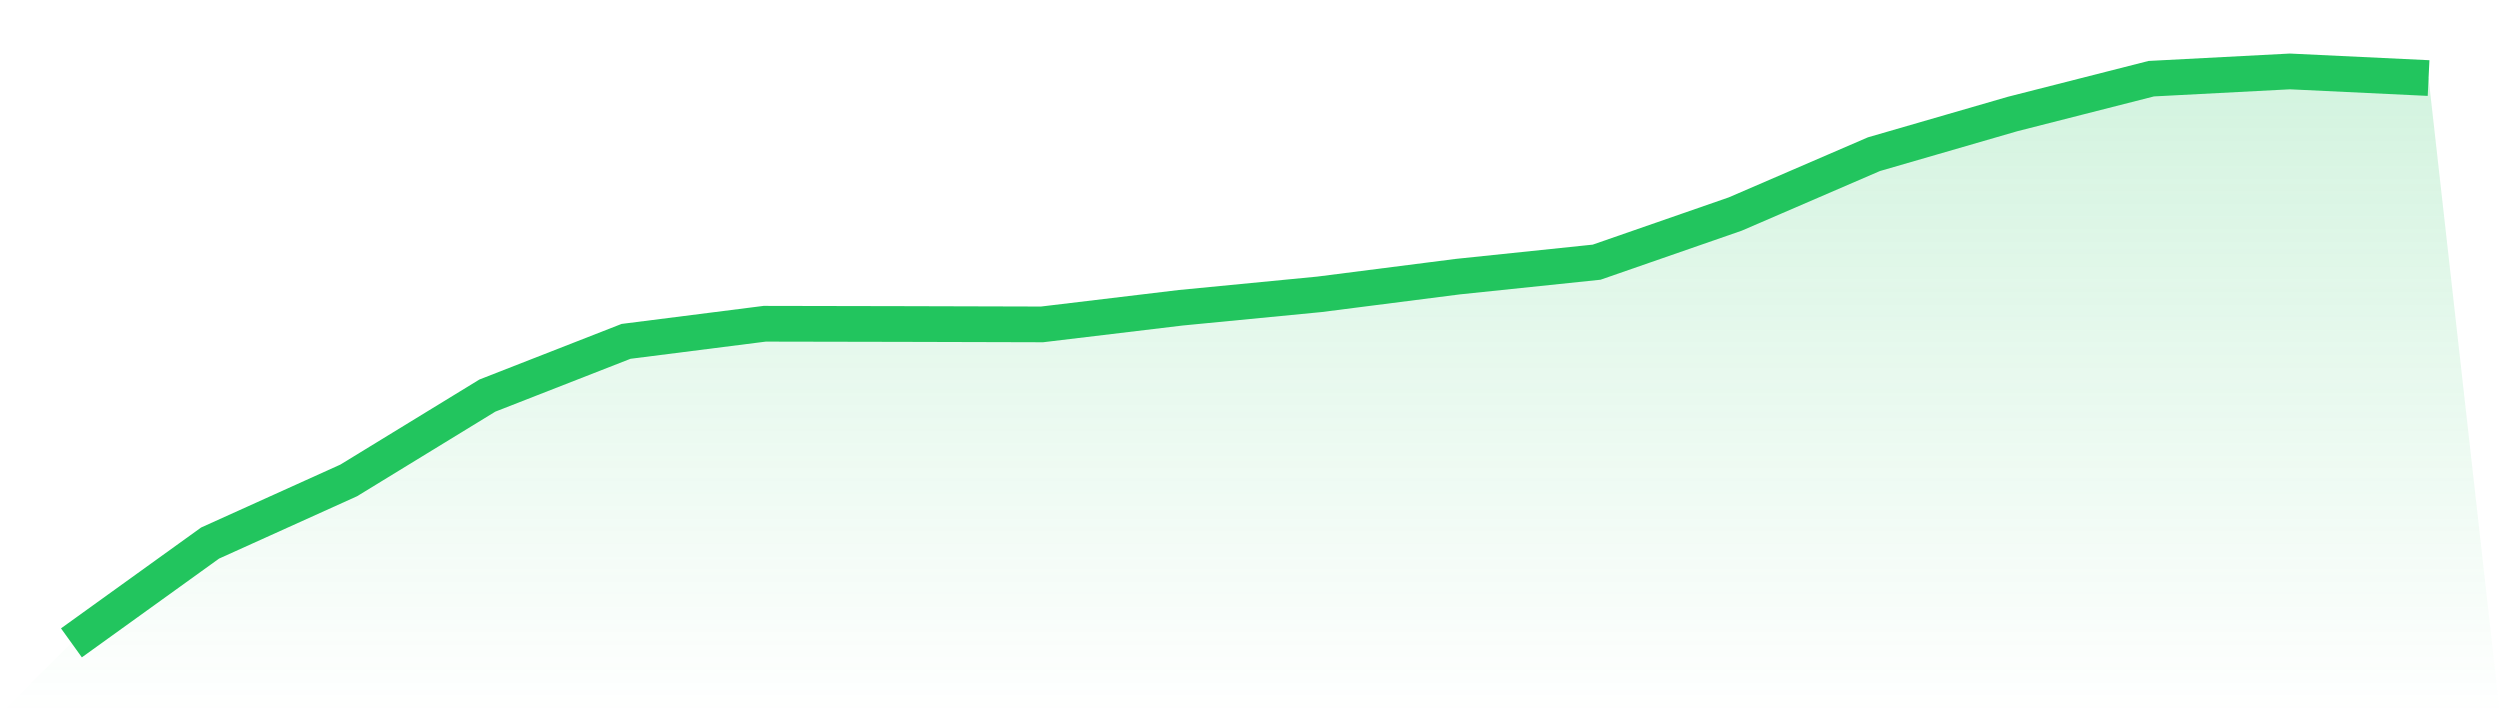
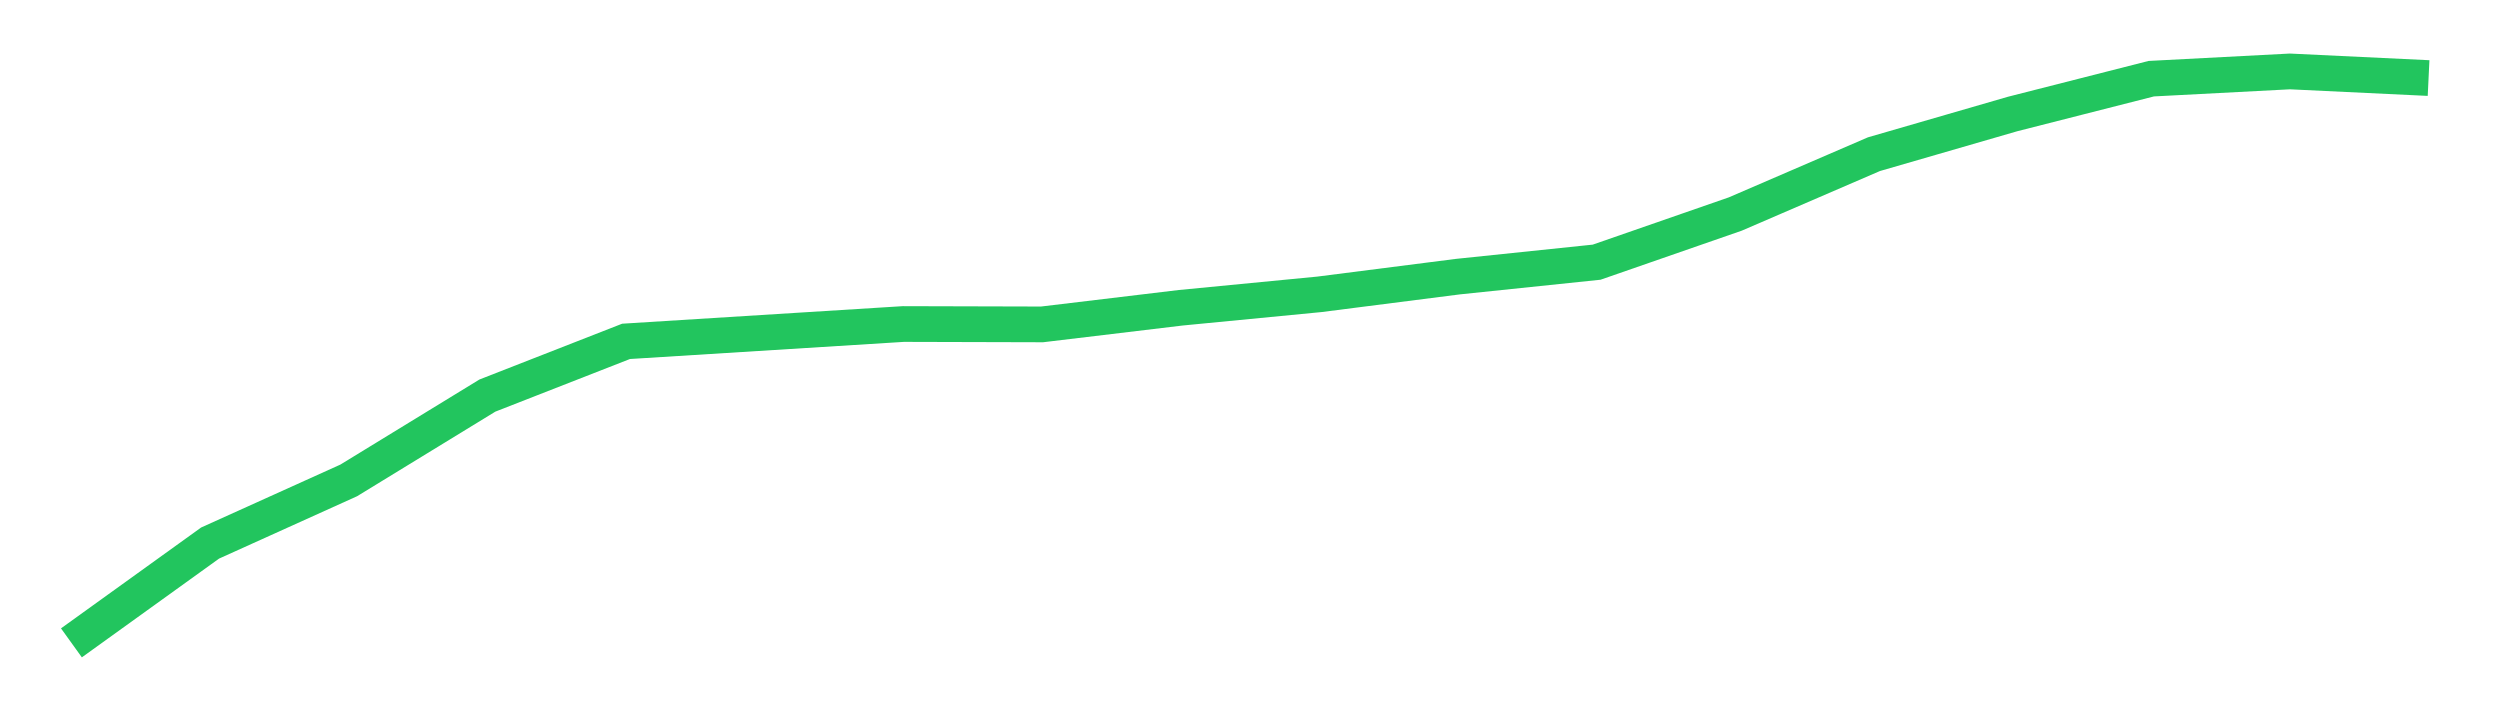
<svg xmlns="http://www.w3.org/2000/svg" viewBox="0 0 140 40">
  <defs>
    <linearGradient id="gradient" x1="0" x2="0" y1="0" y2="1">
      <stop offset="0%" stop-color="#22c55e" stop-opacity="0.2" />
      <stop offset="100%" stop-color="#22c55e" stop-opacity="0" />
    </linearGradient>
  </defs>
-   <path d="M4,36 L4,36 L11.765,30.411 L19.529,26.903 L27.294,22.152 L35.059,19.116 L42.824,18.13 L50.588,18.145 L58.353,18.166 L66.118,17.235 L73.882,16.483 L81.647,15.491 L89.412,14.682 L97.176,11.985 L104.941,8.634 L112.706,6.384 L120.471,4.406 L128.235,4 L136,4.371 L140,40 L0,40 z" fill="url(#gradient)" />
-   <path d="M4,36 L4,36 L11.765,30.411 L19.529,26.903 L27.294,22.152 L35.059,19.116 L42.824,18.13 L50.588,18.145 L58.353,18.166 L66.118,17.235 L73.882,16.483 L81.647,15.491 L89.412,14.682 L97.176,11.985 L104.941,8.634 L112.706,6.384 L120.471,4.406 L128.235,4 L136,4.371" fill="none" stroke="#22c55e" stroke-width="2" />
+   <path d="M4,36 L4,36 L11.765,30.411 L19.529,26.903 L27.294,22.152 L35.059,19.116 L50.588,18.145 L58.353,18.166 L66.118,17.235 L73.882,16.483 L81.647,15.491 L89.412,14.682 L97.176,11.985 L104.941,8.634 L112.706,6.384 L120.471,4.406 L128.235,4 L136,4.371" fill="none" stroke="#22c55e" stroke-width="2" />
</svg>